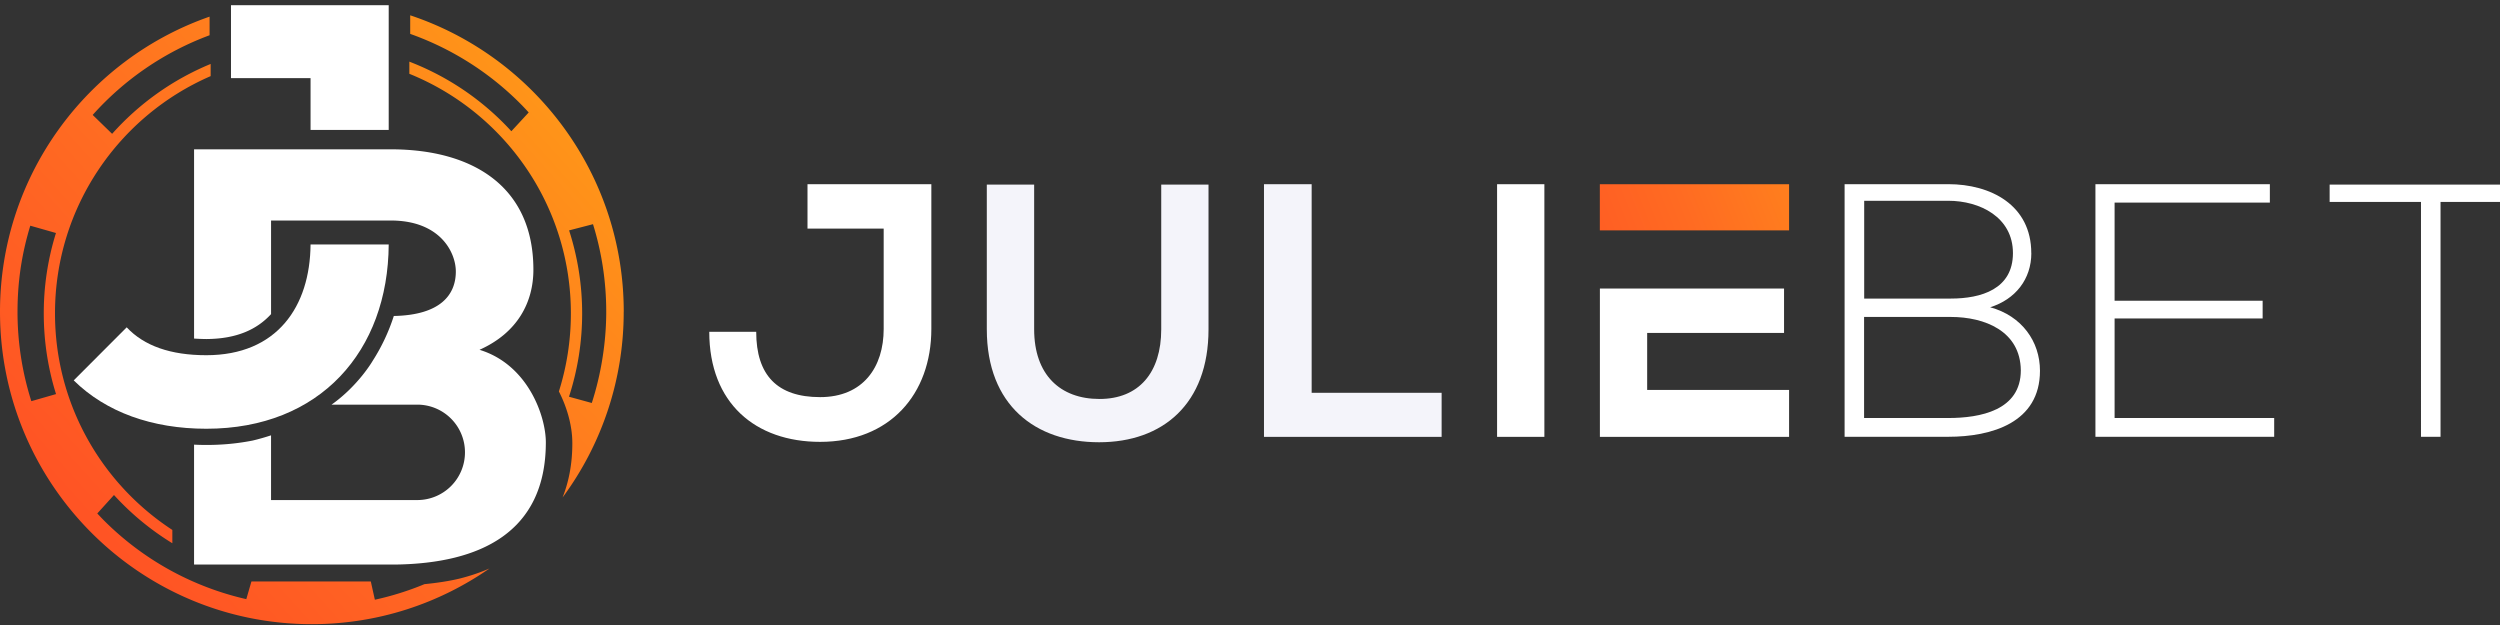
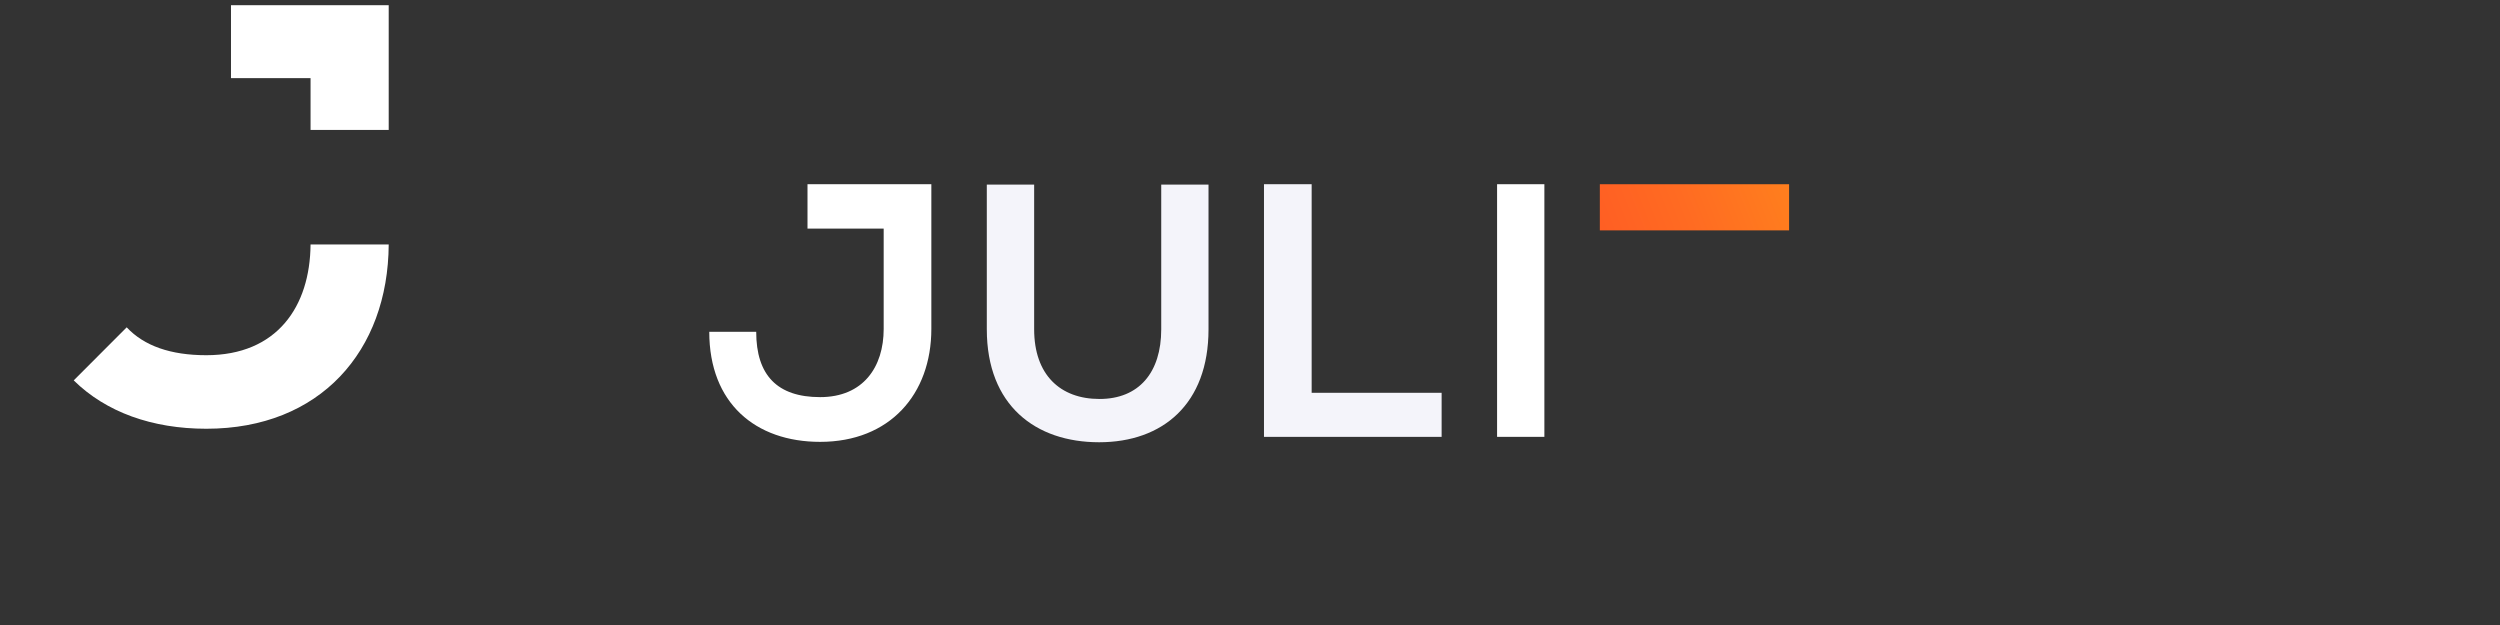
<svg xmlns="http://www.w3.org/2000/svg" viewBox="0 0 180 45" fill="none">
  <rect x="0" y="0" width="180" height="45" fill="#333333" stroke="none" />
  <path d="M67.057 23.683c0 4.701-2.99 8.131-8.007 8.131-4.653 0-7.983-2.78-7.983-7.923h3.38c0 3.12 1.51 4.702 4.603 4.702 3.094 0 4.575-2.158 4.575-4.91V16.46H58.14v-3.198h8.917v10.42Z" fill="#fff" />
  <path d="M87.013 13.291v10.42c0 5.379-3.302 8.131-7.877 8.131-4.575 0-8.086-2.65-8.086-8.131V13.29h3.409v10.42c0 3.272 1.872 5.016 4.705 5.016s4.445-1.898 4.445-5.016V13.29h3.404ZM94.439 13.264v15.019h9.358v3.17h-12.79v-18.19h3.432Z" fill="#F4F4FA" />
  <path d="M107.79 31.453v-18.19h3.405v18.19h-3.405Z" fill="#fff" />
  <path d="M128.814 13.264h-13.626v3.323h13.626v-3.323Z" fill="url(#LogoAdaptive_svg__a)" />
-   <path d="M128.814 31.452v-3.378h-10.218V23.97h9.855v-3.197h-13.259v10.68h13.626-.004ZM146.256 18.225c0 1.87-1.143 3.327-2.963 3.898 2.285.623 3.585 2.47 3.585 4.572 0 3.741-3.483 4.753-6.604 4.753h-7.463V13.26h7.463c3.066 0 5.978 1.508 5.978 4.962l.004.004Zm-12.038 3.272h6.241c2.183 0 4.473-.677 4.473-3.272 0-2.595-2.392-3.769-4.654-3.769h-6.056v7.041h-.004Zm0 8.6h6.056c2.29 0 5.225-.543 5.225-3.43-.027-2.83-2.6-3.847-5.044-3.847h-6.241v7.277h.004ZM152.251 21.655h10.659v1.272h-10.659v7.17h11.49v1.351h-12.87V13.26h12.559v1.327h-11.179v7.069ZM174.311 14.54h-6.577V13.29h14.56v1.248h-6.576v16.913h-1.407V14.54Z" fill="#fff" />
-   <path d="M30.572 42.055a20.975 20.975 0 0 1-3.582 1.125l-.292-1.315h-8.595l-.369 1.273a21.103 21.103 0 0 1-10.267-5.684c-.158-.158-.309-.322-.462-.485l1.202-1.328a19.36 19.36 0 0 0 4.202 3.473v-.958C7.324 34.836 3.96 29.095 3.96 22.56c0-7.654 4.615-14.222 11.207-17.079v-.877a19.432 19.432 0 0 0-7.094 5.032l-1.4-1.36a21.157 21.157 0 0 1 8.417-5.738v-1.34C6.31 4.252 0 12.61 0 22.446 0 34.87 10.055 44.94 22.454 44.94c4.754 0 9.161-1.487 12.792-4.012-.68.297-1.395.538-2.134.724-.755.185-1.64.317-2.538.406l-.002-.003ZM2.258 28.887a21.23 21.23 0 0 1-.997-6.44c0-2.245.324-4.237.92-6.197l1.848.526a19.384 19.384 0 0 0-.878 5.79c0 2.017.31 3.974.883 5.808l-1.778.51.002.003Zm42.652-6.44c0-9.943-6.446-18.375-15.375-21.345V2.44a21.189 21.189 0 0 1 7.905 4.997c.215.216.423.436.626.66l-1.249 1.352a19.399 19.399 0 0 0-7.344-5.01v.875c6.817 2.755 11.63 9.44 11.63 17.254 0 1.958-.304 3.843-.863 5.615.67 1.316.962 2.621.967 3.67.01 1.478-.24 2.804-.702 3.966a22.437 22.437 0 0 0 4.402-13.37l.003-.002Zm-3.943 6.12c.614-1.89.948-3.905.948-5.999 0-2.093-.332-4.095-.94-5.98l1.721-.447c.619 1.992.953 4.11.953 6.306 0 2.195-.369 4.502-1.04 6.568l-1.64-.45-.002.002Z" fill="url(#LogoAdaptive_svg__b)" />
  <path d="M14.855 25.575c-2.577 0-4.481-.674-5.733-2.007l-3.814 3.82c2.325 2.29 5.652 3.482 9.547 3.482 8.192 0 13.087-5.59 13.132-13.268H22.36c-.035 4.48-2.424 7.973-7.502 7.973h-.003Zm1.776-25.2v5.252h5.729v3.73h5.627V.374H16.63Z" fill="#fff" />
-   <path d="M34.524 25.186c2.77-1.238 3.88-3.458 3.88-5.765 0-6.02-4.392-8.67-10.277-8.67H13.973v13.625c.28.02.574.032.883.035 2.204-.012 3.653-.699 4.66-1.794v-6.74h8.613c3.581 0 4.69 2.308 4.69 3.673 0 1.672-1.104 3.136-4.465 3.201a13.8 13.8 0 0 1-1.517 3.223s-1.028 1.787-2.965 3.16h6.178a3.432 3.432 0 0 1 3.428 3.436 3.431 3.431 0 0 1-3.428 3.434H19.515v-4.66c-.428.14-.873.27-1.34.379-1.042.205-2.14.314-3.293.314h-.027c-.297 0-.591-.007-.883-.022v8.632h14.554c5.995-.094 10.774-2.28 10.774-8.798 0-1.878-1.279-5.595-4.776-6.663Z" fill="#fff" />
  <defs>
    <linearGradient id="LogoAdaptive_svg__a" x1="156.606" y1="13.342" x2="90.418" y2="39.362" gradientUnits="userSpaceOnUse">
      <stop stop-color="#FFC20E" />
      <stop offset="0.47" stop-color="#FF6B22" />
      <stop offset="1" stop-color="#FF2028" />
    </linearGradient>
    <linearGradient id="LogoAdaptive_svg__b" x1="60.465" y1="-11.27" x2="-24.924" y2="65.716" gradientUnits="userSpaceOnUse">
      <stop stop-color="#FFC20E" />
      <stop offset="0.47" stop-color="#FF6B22" />
      <stop offset="1" stop-color="#FF2028" />
    </linearGradient>
  </defs>
</svg>